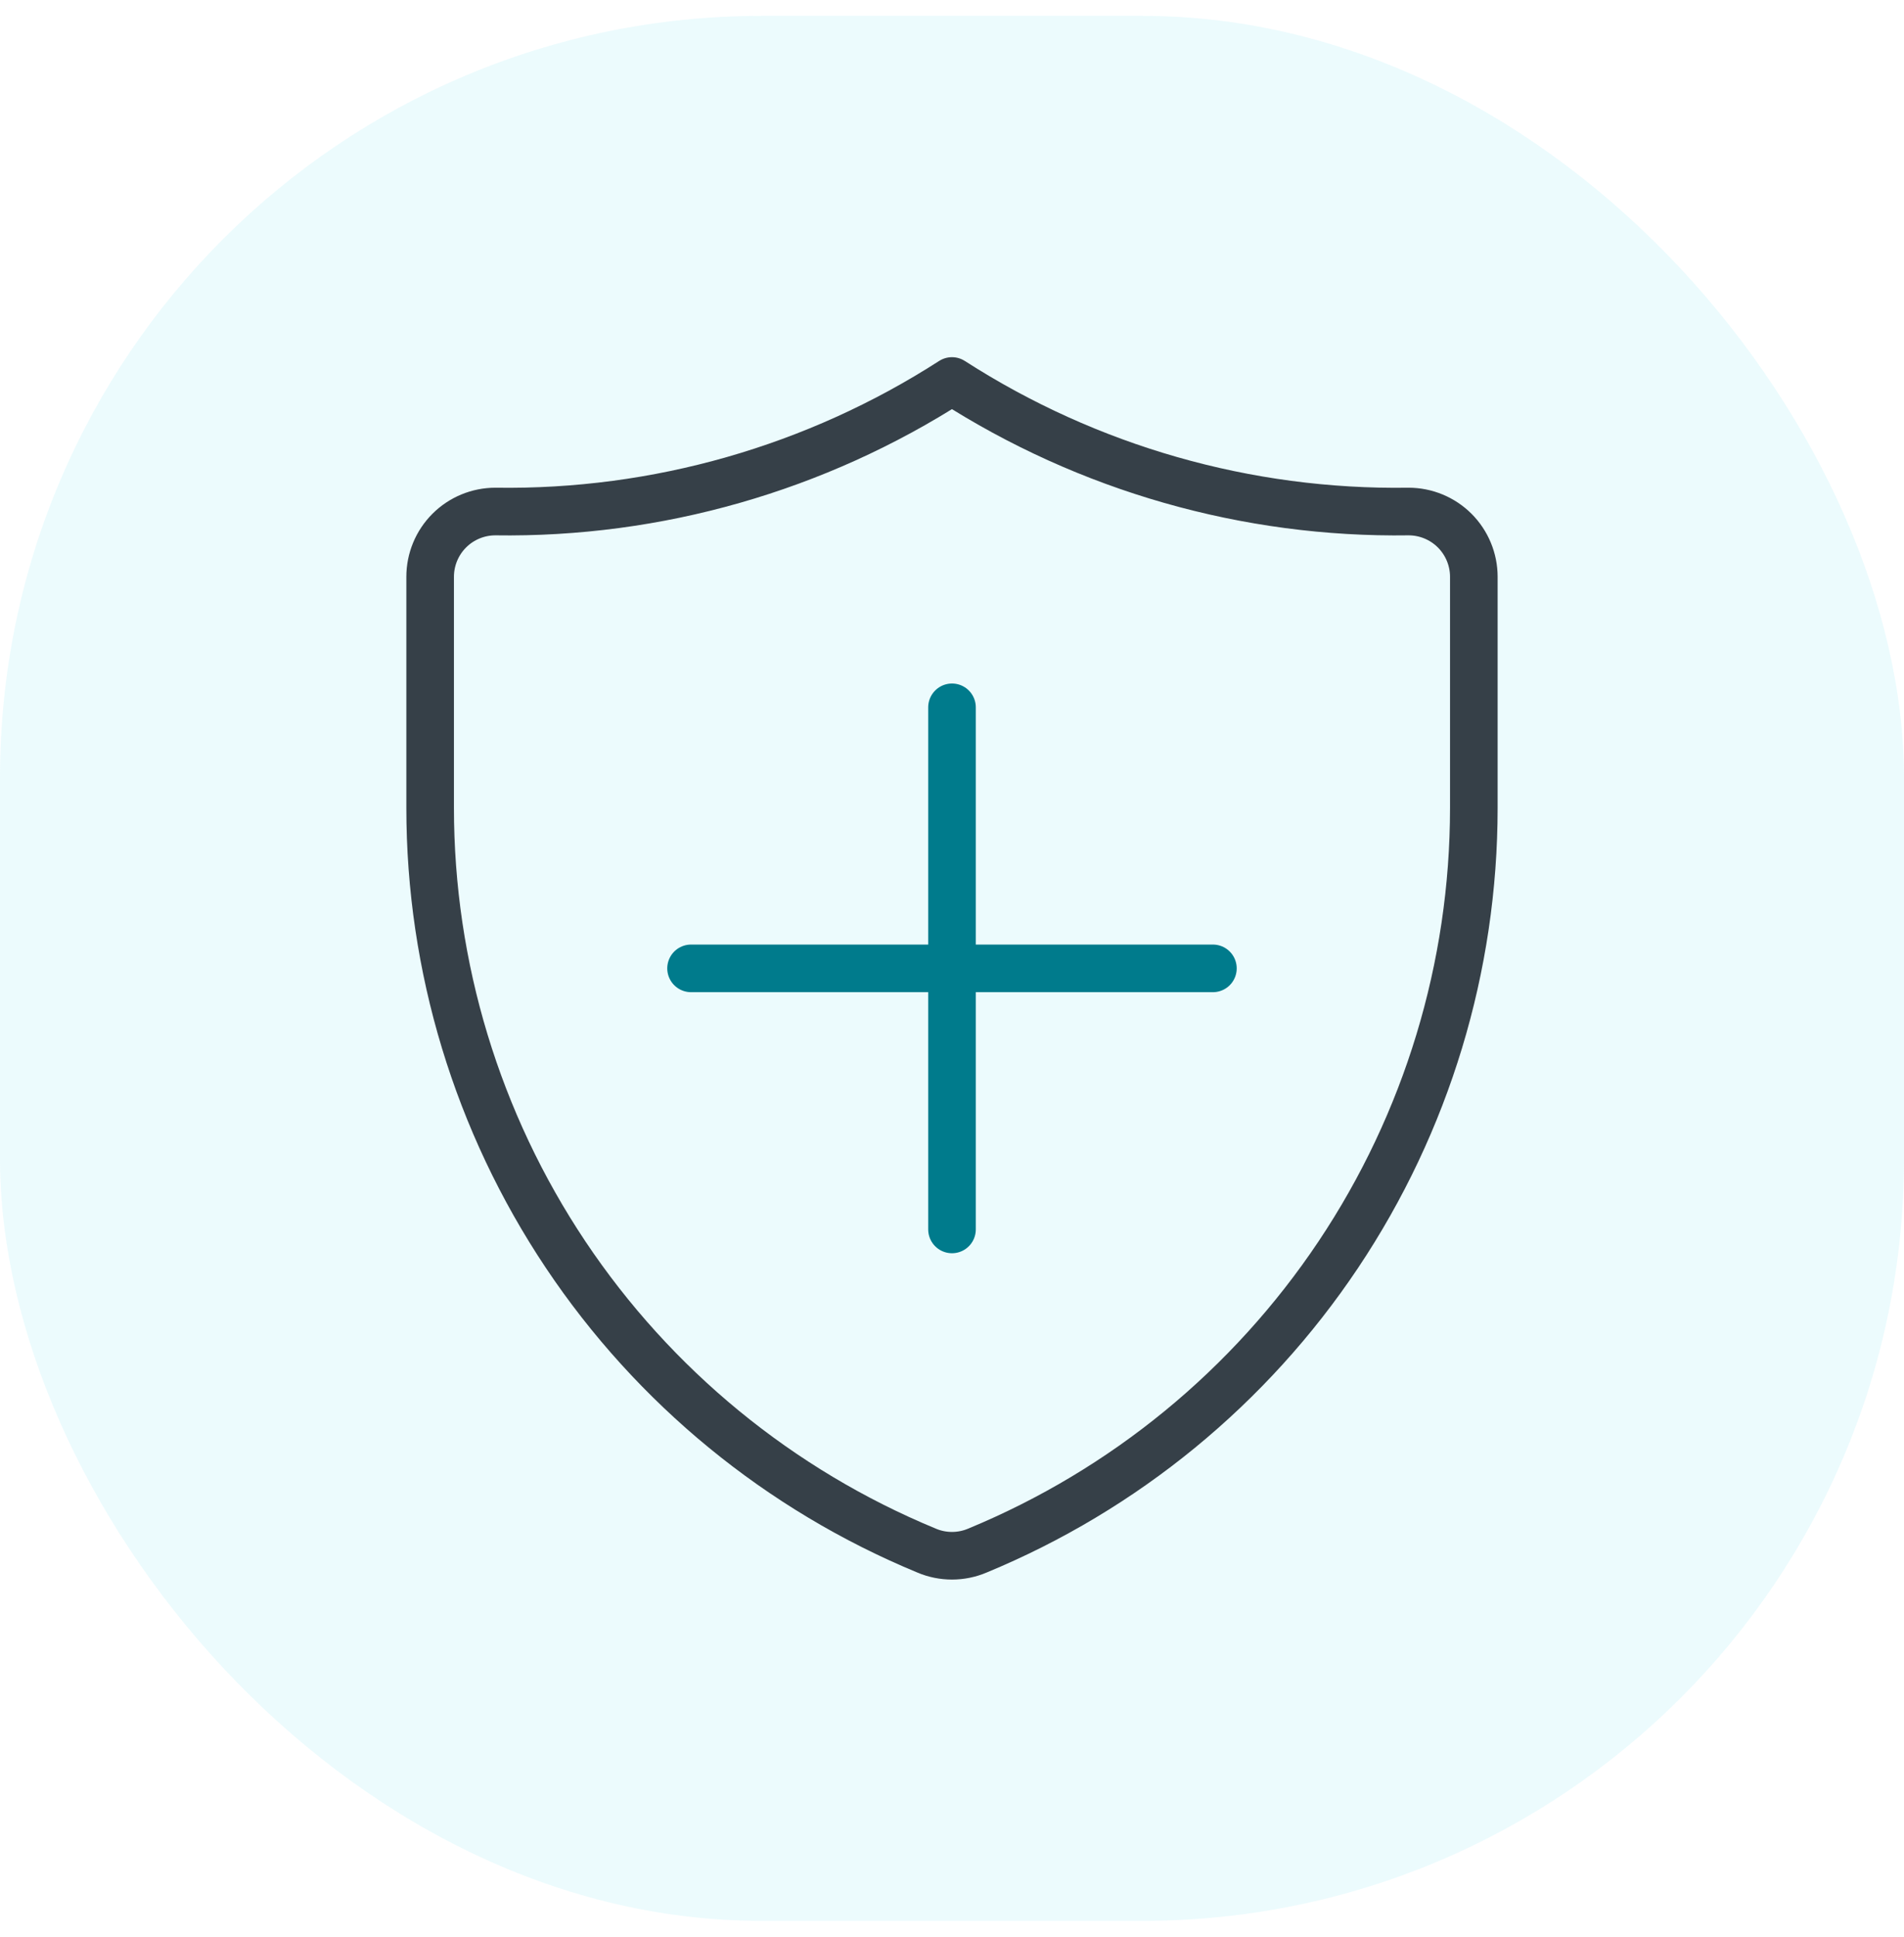
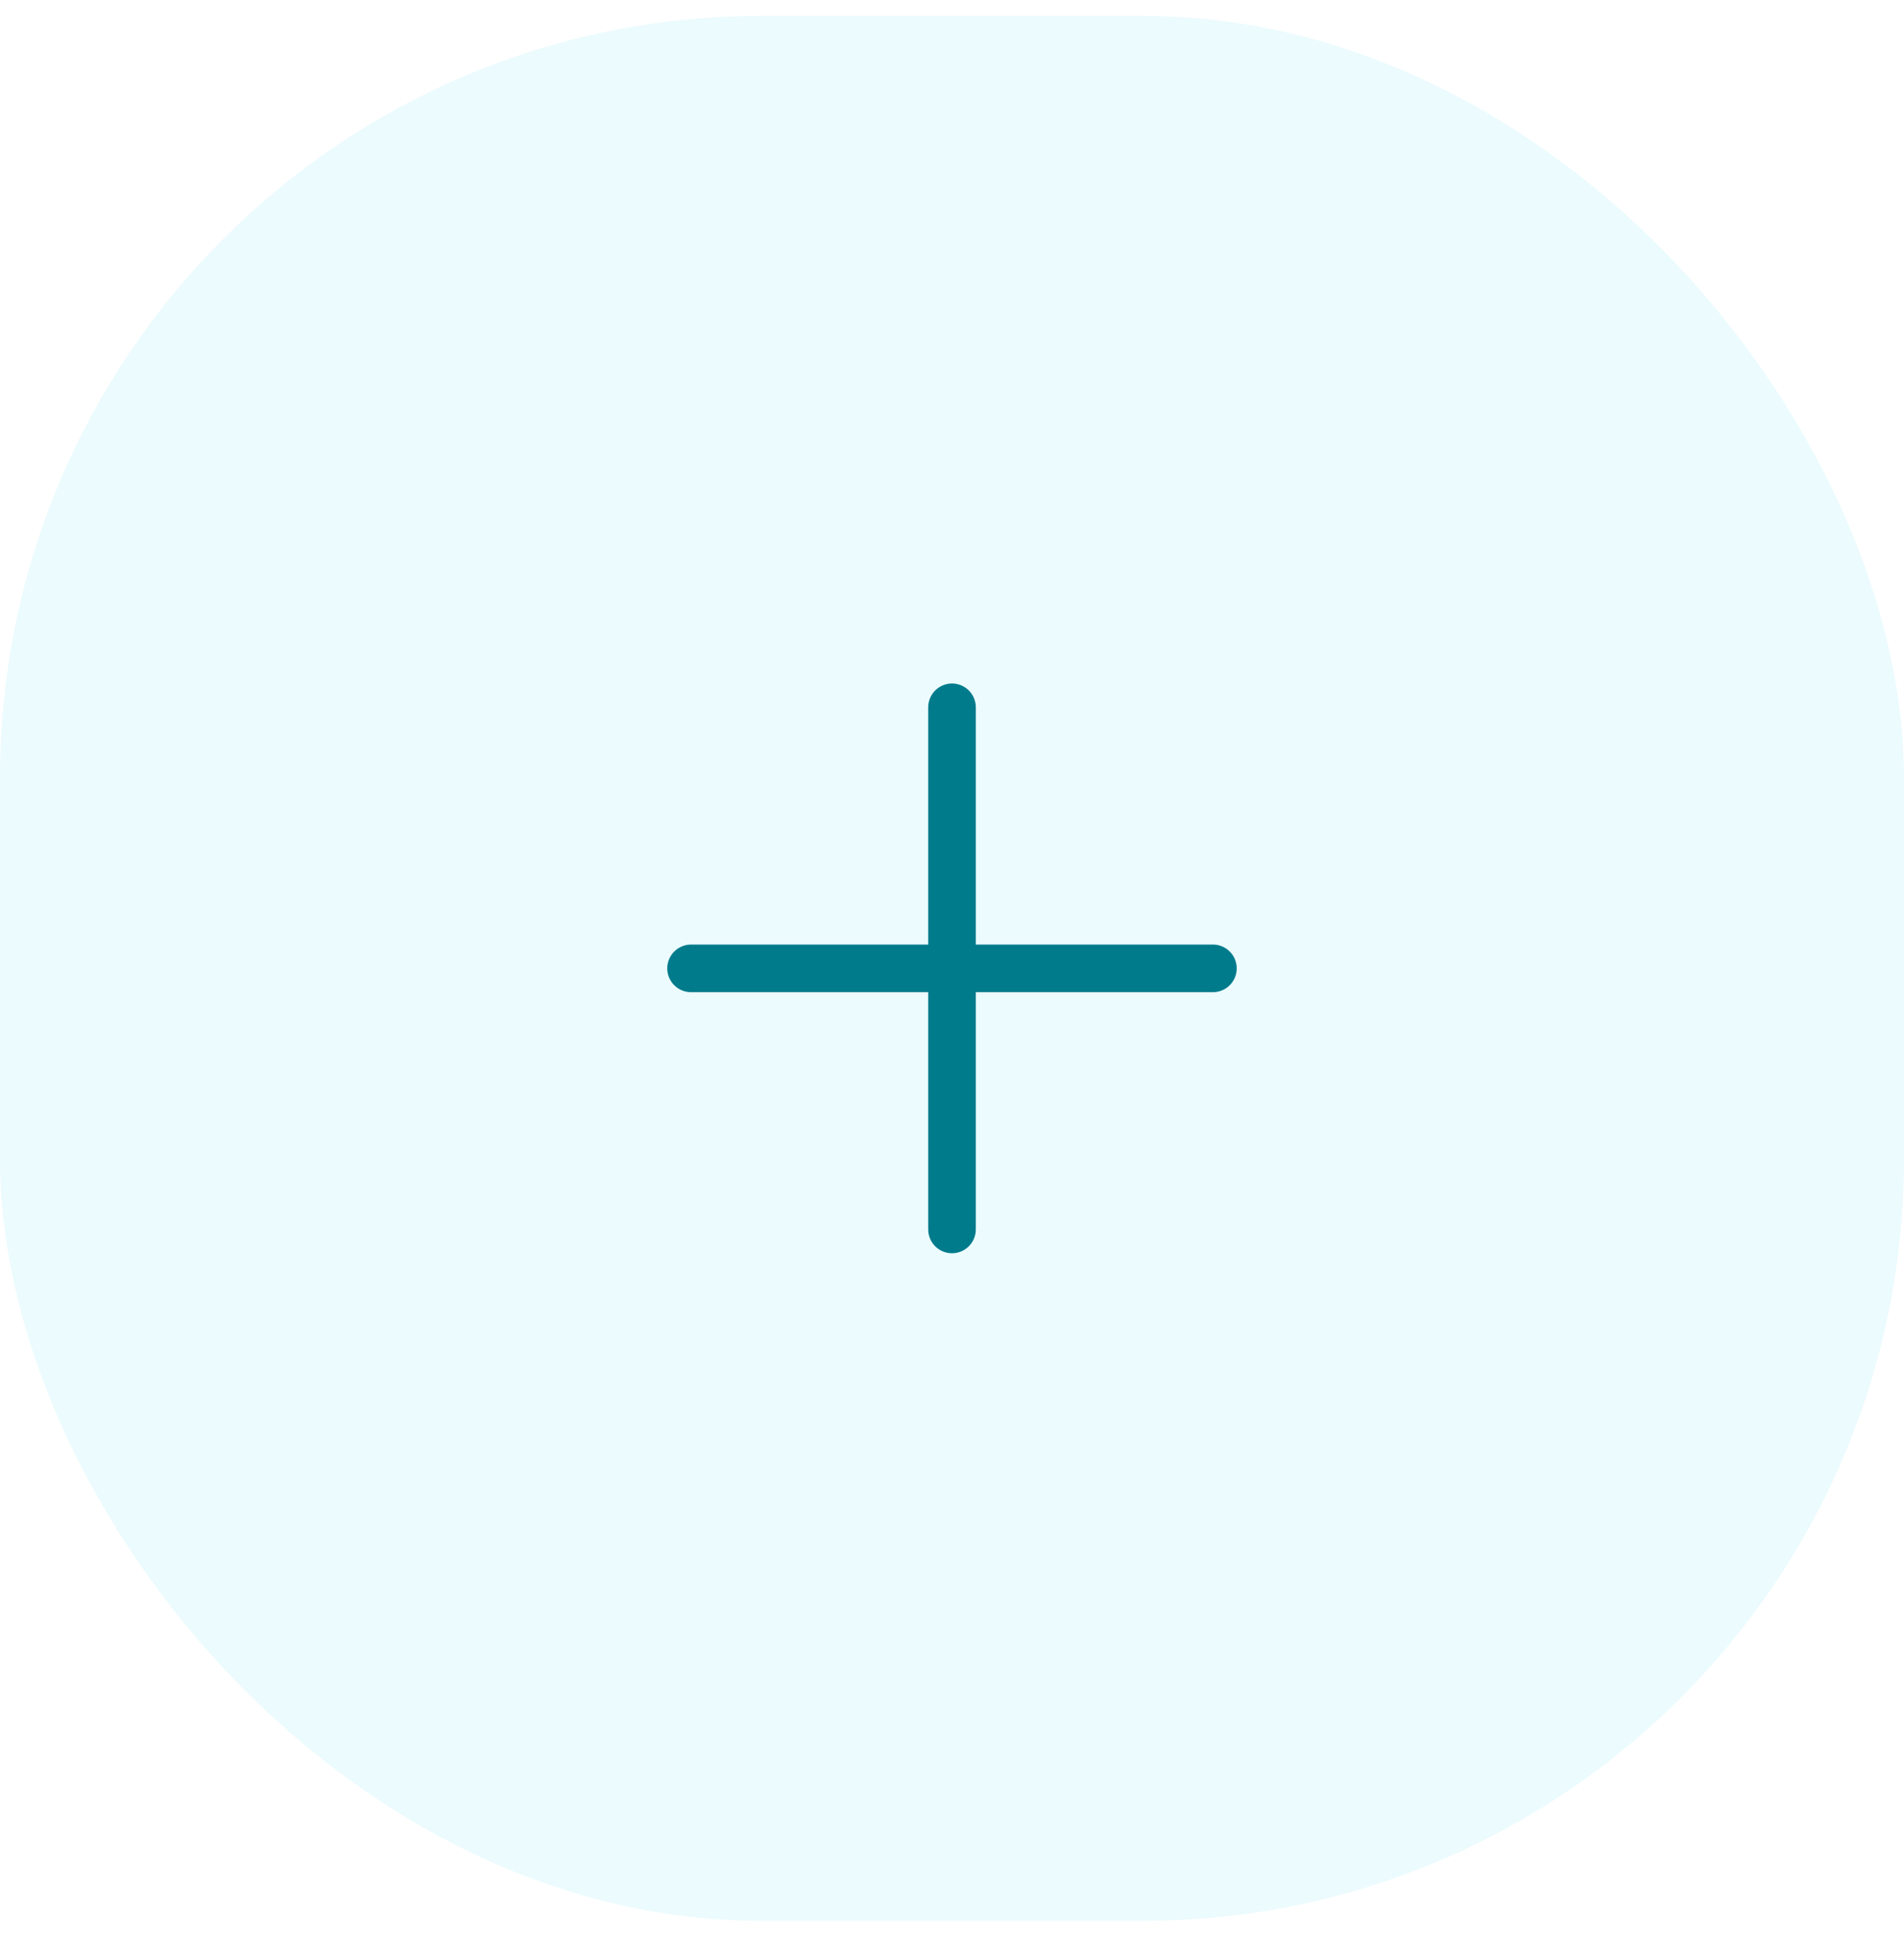
<svg xmlns="http://www.w3.org/2000/svg" width="60" height="61" viewBox="0 0 60 61" fill="none">
  <rect y="0.5" width="60" height="60" rx="24" fill="#7FE3F3" fill-opacity="0.15" />
  <path d="M30 38.722V22.278M38.222 30.5H21.777" stroke="#007B8C" stroke-width="1.5" stroke-linecap="round" stroke-linejoin="round" />
-   <path d="M44.388 16.111C44.933 16.111 45.456 16.328 45.842 16.713C46.227 17.099 46.444 17.622 46.444 18.167V25.444C46.445 30.454 44.959 35.351 42.174 39.516C39.389 43.68 35.431 46.924 30.801 48.837C30.547 48.945 30.275 49 29.999 49C29.724 49 29.451 48.945 29.198 48.837C24.567 46.924 20.609 43.68 17.824 39.516C15.04 35.351 13.554 30.454 13.555 25.444V18.167C13.555 17.622 13.771 17.099 14.157 16.713C14.542 16.328 15.065 16.111 15.61 16.111C20.707 16.187 25.712 14.756 29.999 12C34.286 14.756 39.292 16.187 44.388 16.111Z" stroke="#364048" stroke-width="1.5" stroke-linecap="round" stroke-linejoin="round" />
</svg>